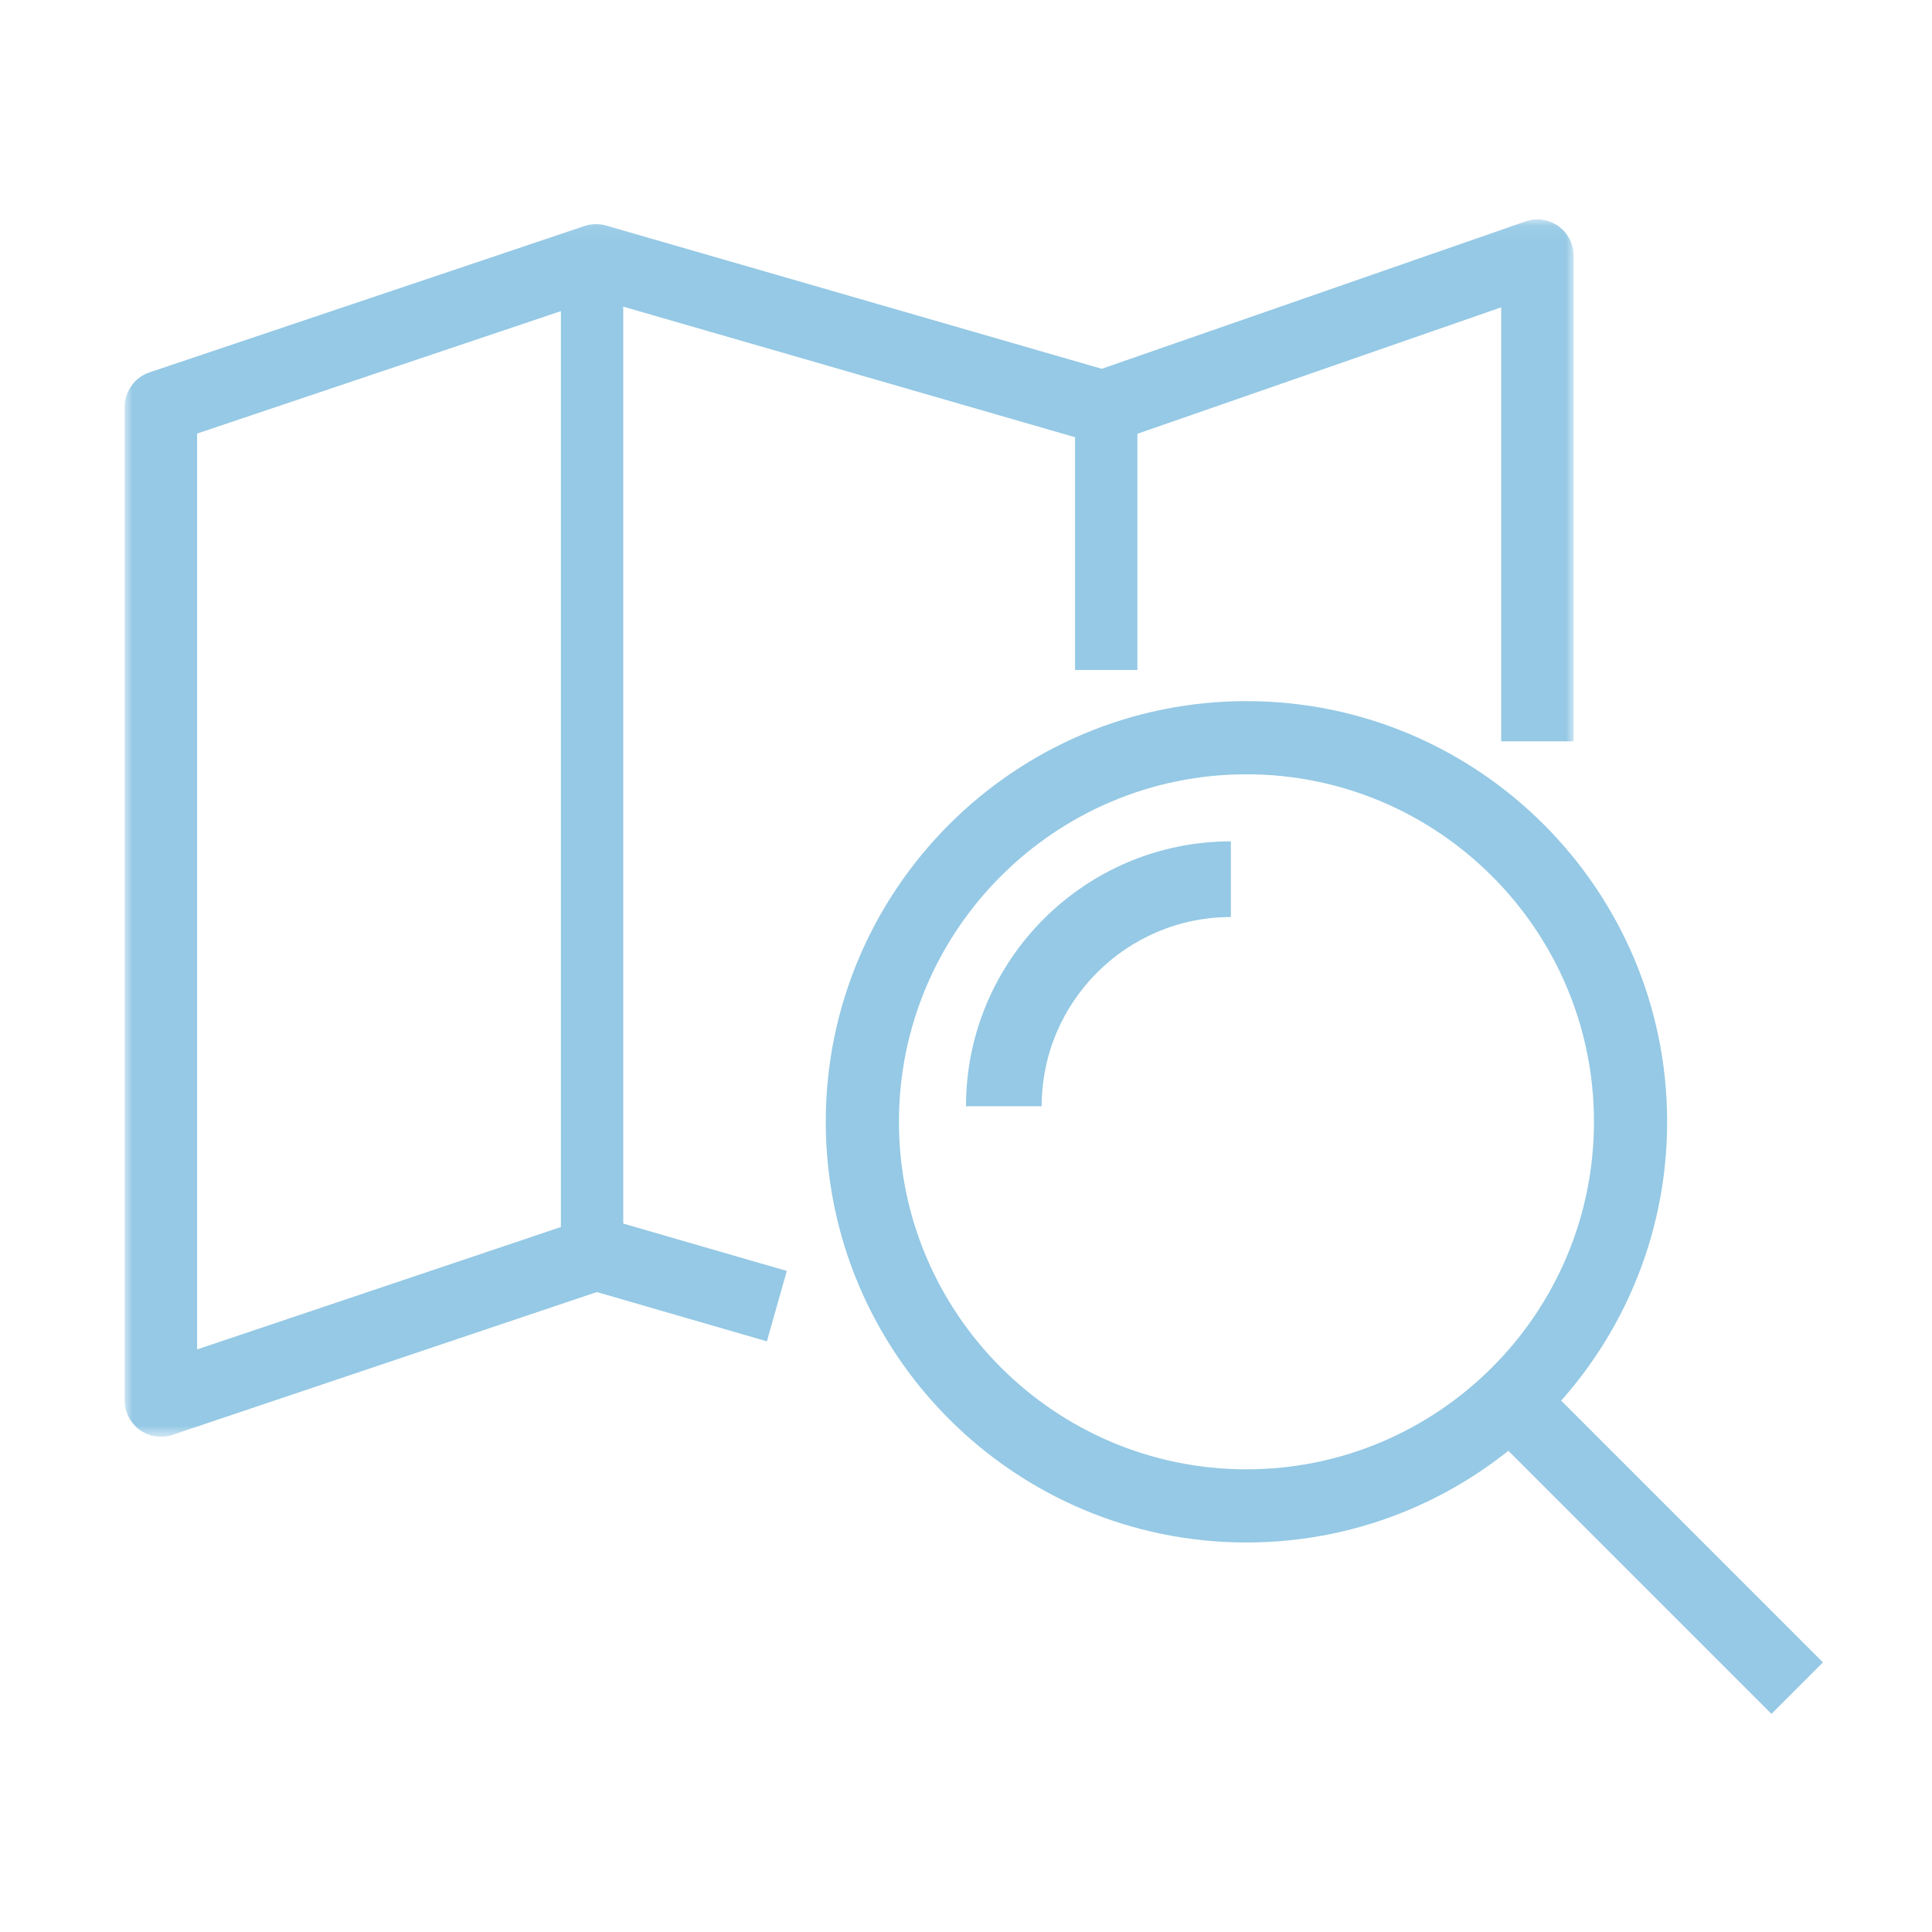
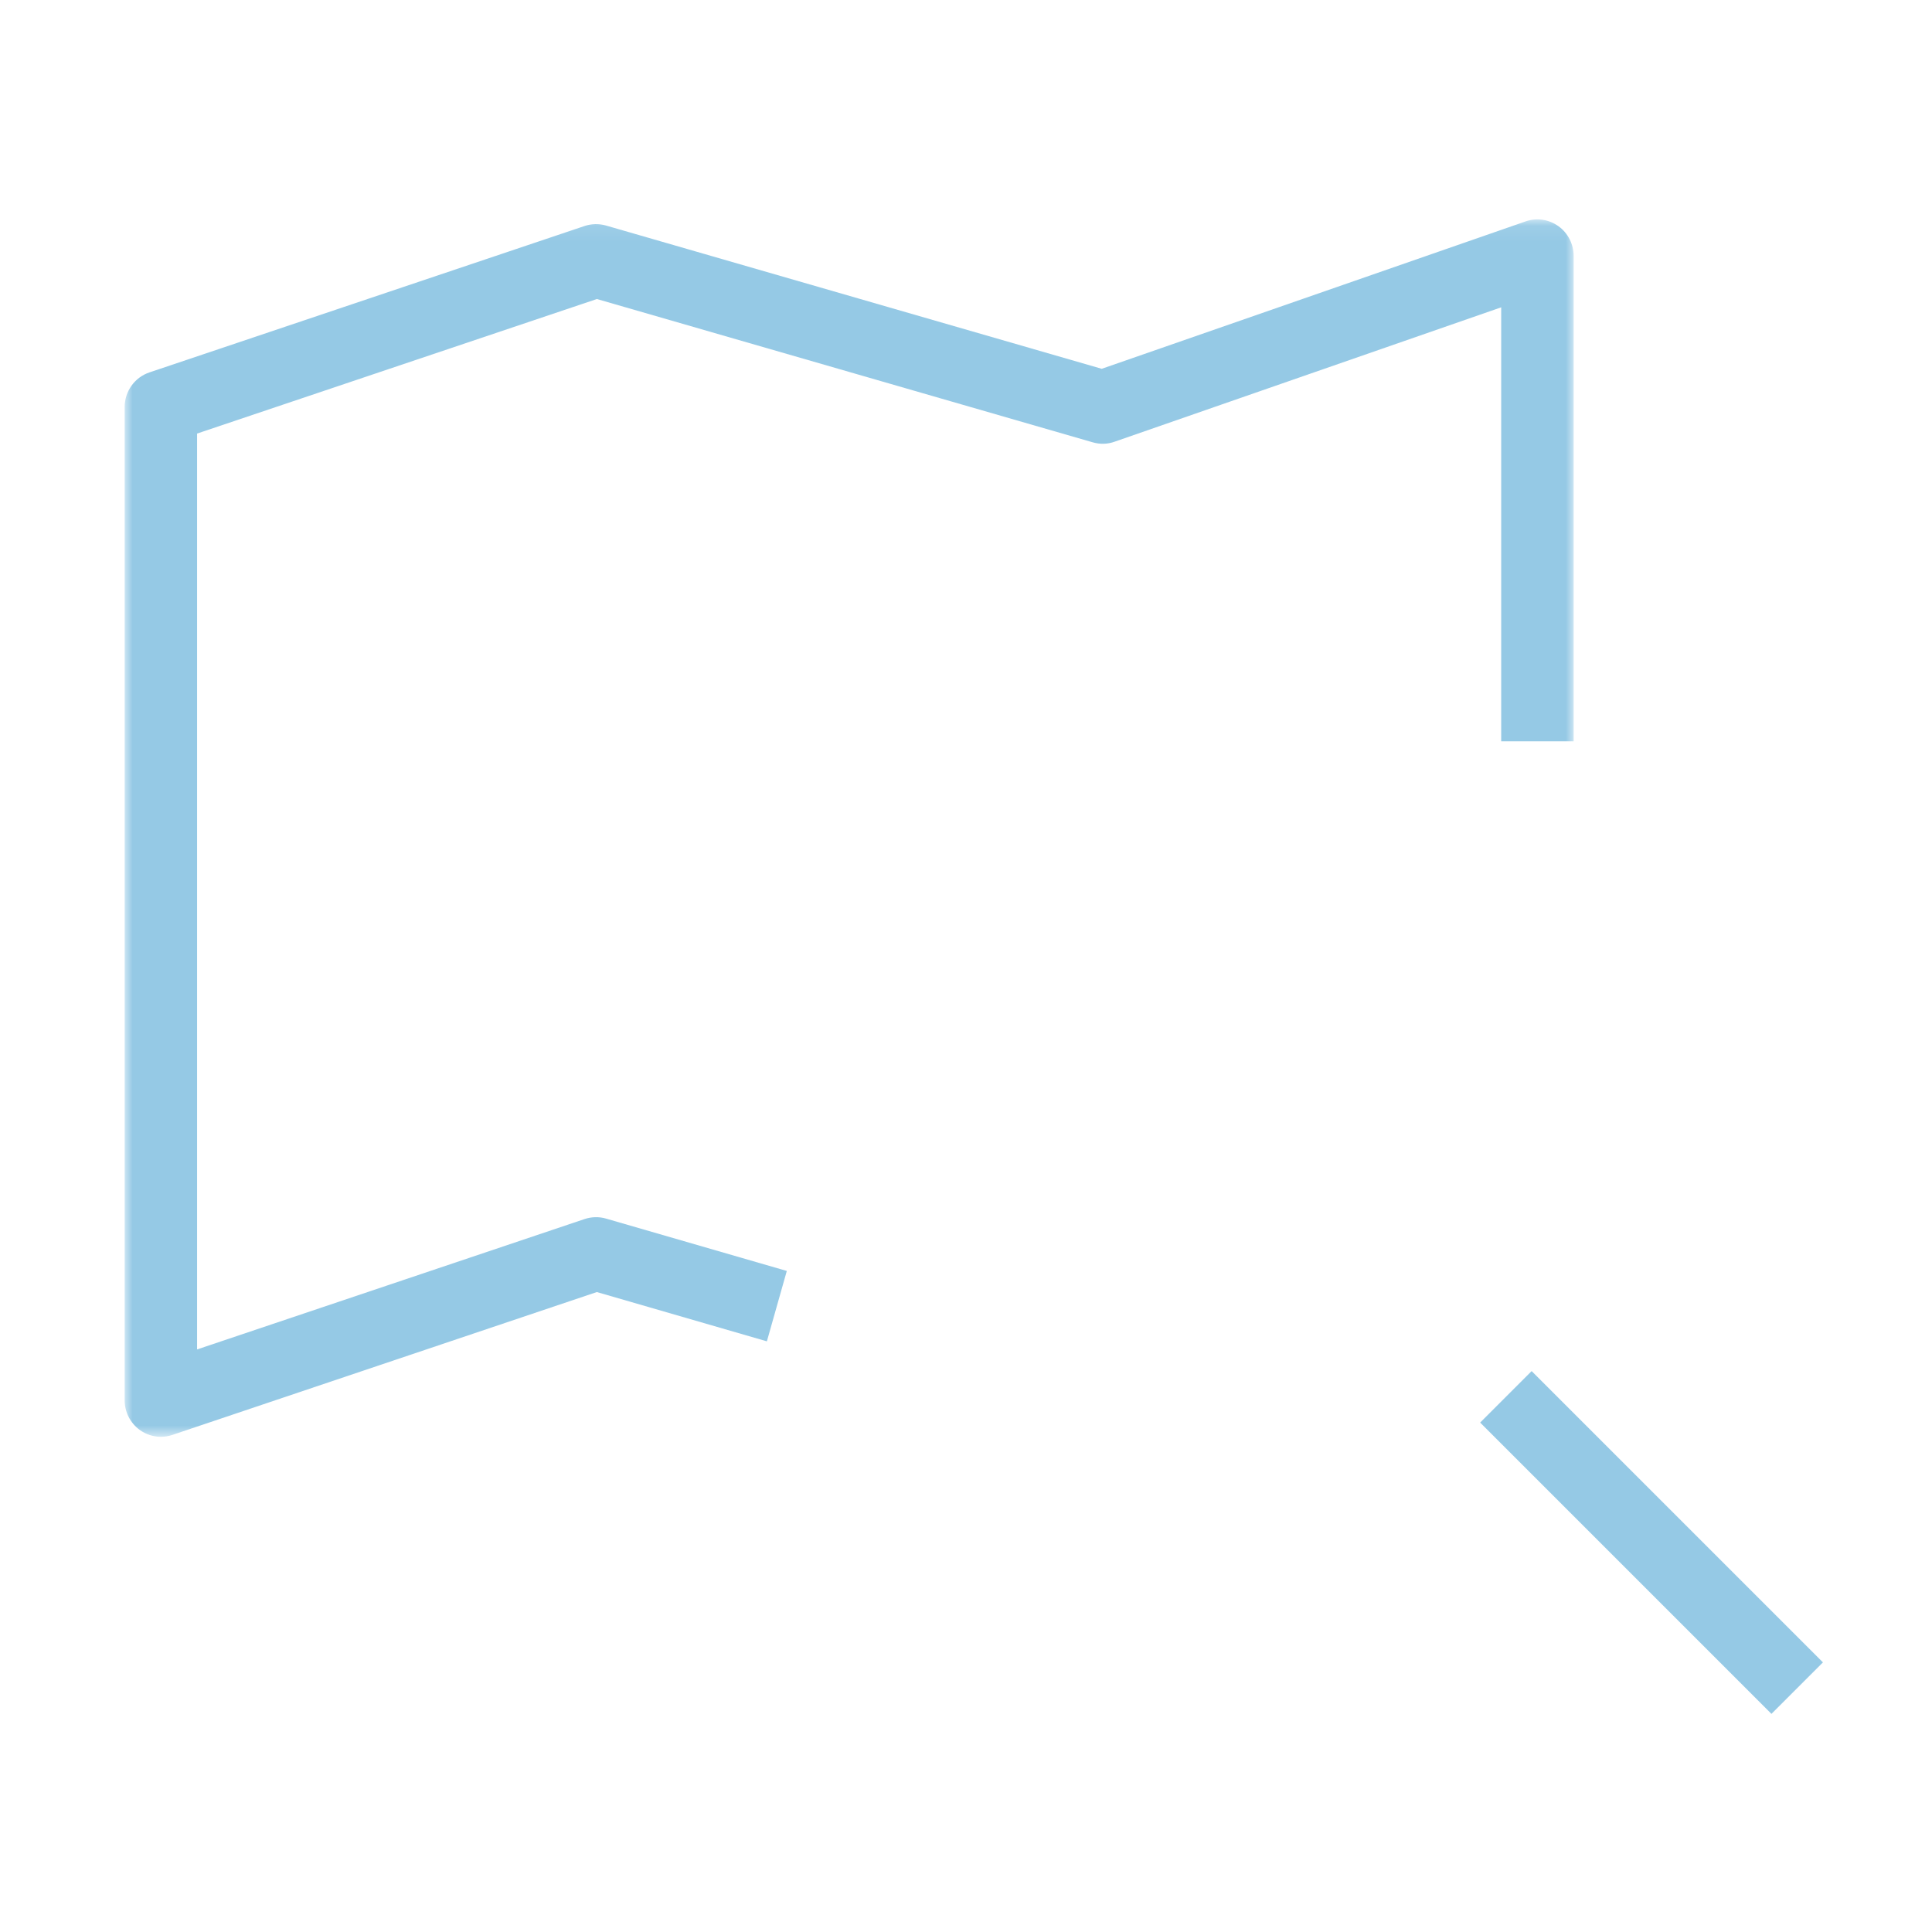
<svg xmlns="http://www.w3.org/2000/svg" xmlns:xlink="http://www.w3.org/1999/xlink" width="124px" height="124px" viewBox="0 0 124 124" version="1.1">
  <title>bg-info</title>
  <desc>Created with Sketch.</desc>
  <defs>
    <polygon id="path-1" points="0 0.082 93 0.082 93 78.217 0 78.217" />
-     <polygon id="path-3" points="0 96 109 96 109 0 0 0" />
  </defs>
  <g id="bg-info" stroke="none" stroke-width="1" fill="none" fill-rule="evenodd">
    <g id="Group-13" transform="translate(8, 14)">
      <g id="Group-3">
        <mask id="mask-2" fill="white">
          <use xlink:href="#path-1" />
        </mask>
        <g id="Clip-2" />
        <path d="M2.325,78.217 C1.841,78.217 1.367,78.066 0.965,77.773 C0.358,77.331 0,76.622 0,75.867 L0,12.132 C0,11.119 0.639,10.222 1.59,9.902 L29.521,0.505 C29.965,0.355 30.446,0.345 30.895,0.475 L62.712,9.67 L89.919,0.209 C90.624,-0.038 91.412,0.078 92.026,0.519 C92.637,0.959 93,1.67 93,2.432 L93,33.579 L88.35,33.579 L88.35,5.725 L63.531,14.352 C63.082,14.512 62.601,14.524 62.136,14.39 L30.309,5.192 L4.65,13.826 L4.65,72.609 L29.521,64.241 C29.967,64.093 30.448,64.081 30.897,64.212 L42.499,67.572 L41.22,72.09 L30.306,68.927 L3.06,78.097 C2.82,78.177 2.571,78.217 2.325,78.217" id="Fill-1" fill="#95C9E5" mask="url(#mask-2)" />
      </g>
-       <path d="M72,35.696 C59.702,35.696 49.696,45.702 49.696,58 C49.696,70.298 59.702,80.304 72,80.304 C84.298,80.304 94.304,70.298 94.304,58 C94.304,45.702 84.298,35.696 72,35.696 M72,85 C57.112,85 45,72.888 45,58 C45,43.112 57.112,31 72,31 C86.888,31 99,43.112 99,58 C99,72.888 86.888,85 72,85" id="Fill-4" fill="#95C9E5" />
      <polygon id="Fill-6" fill="#95C9E5" points="105.696 96 87 77.304 90.304 74 109 92.696" />
-       <path d="M58.857,57 L54,57 C54,47.626 61.628,40 71,40 L71,44.857 C64.304,44.857 58.857,50.304 58.857,57" id="Fill-8" fill="#95C9E5" />
      <mask id="mask-4" fill="white">
        <use xlink:href="#path-3" />
      </mask>
      <g id="Clip-11" />
      <polygon id="Fill-10" fill="#95C9E5" mask="url(#mask-4)" points="28 66 32 66 32 2 28 2" />
      <polygon id="Fill-12" fill="#95C9E5" mask="url(#mask-4)" points="61 29 65 29 65 12 61 12" />
    </g>
  </g>
</svg>